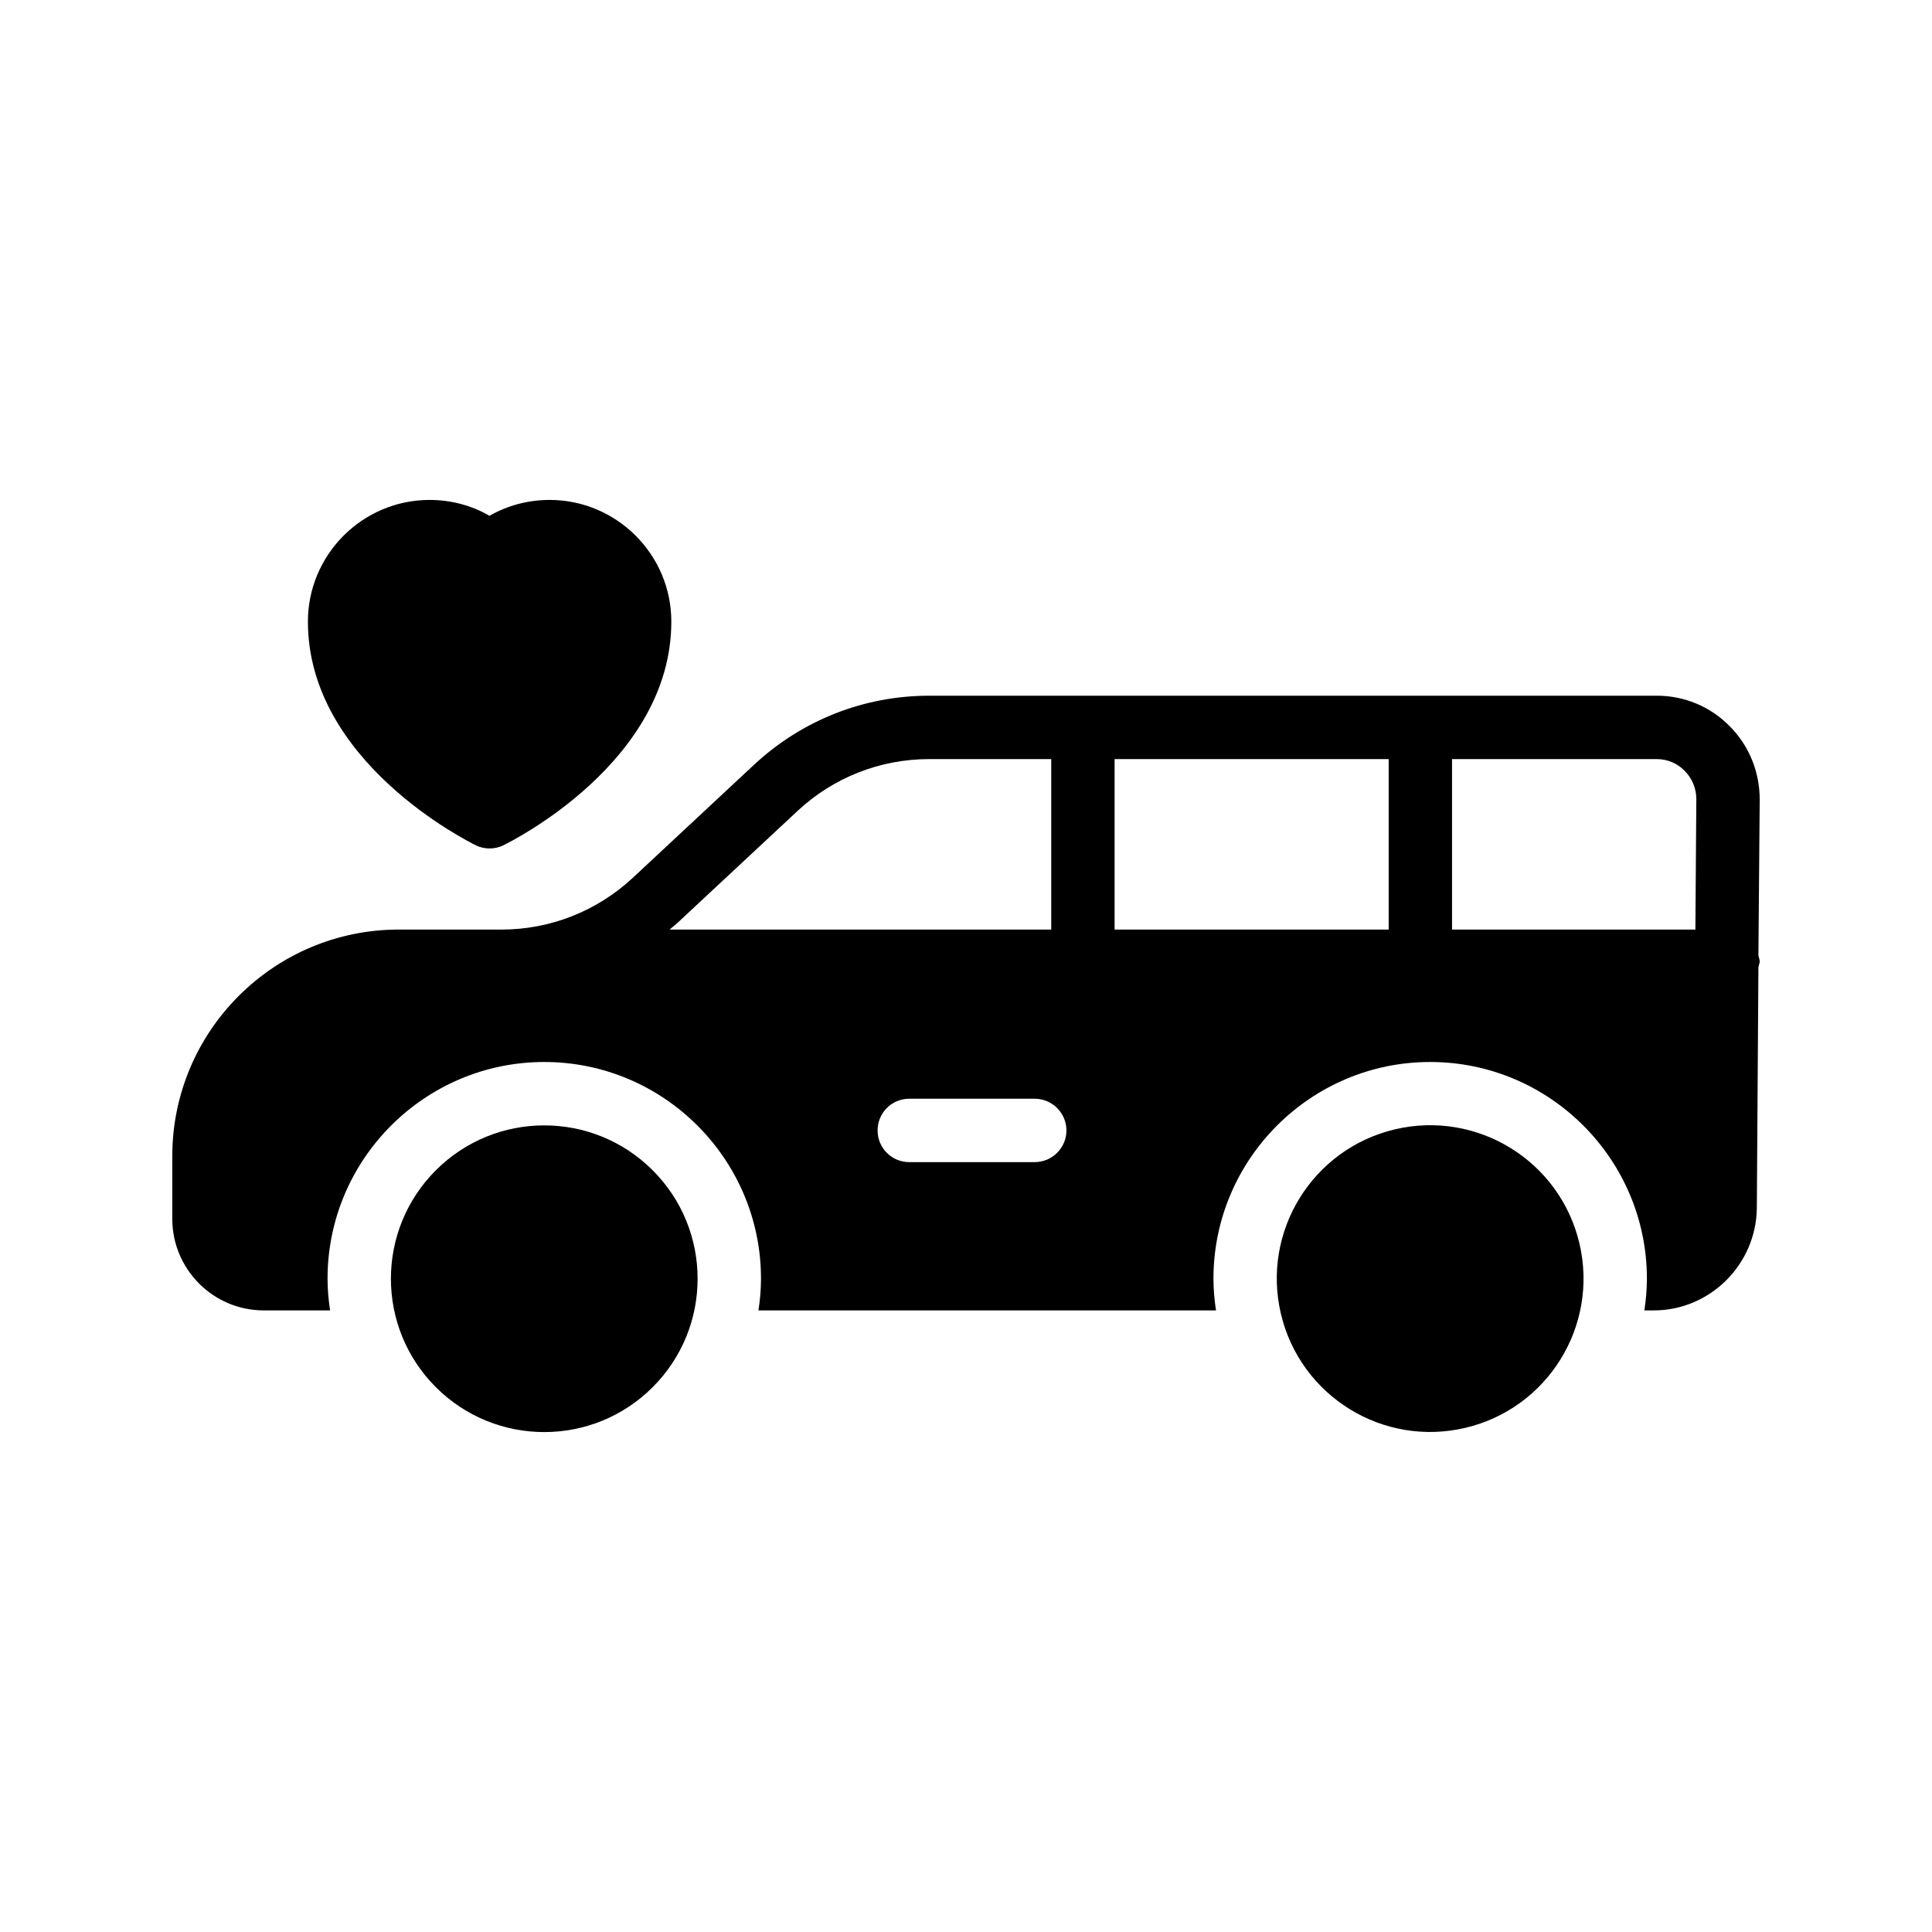
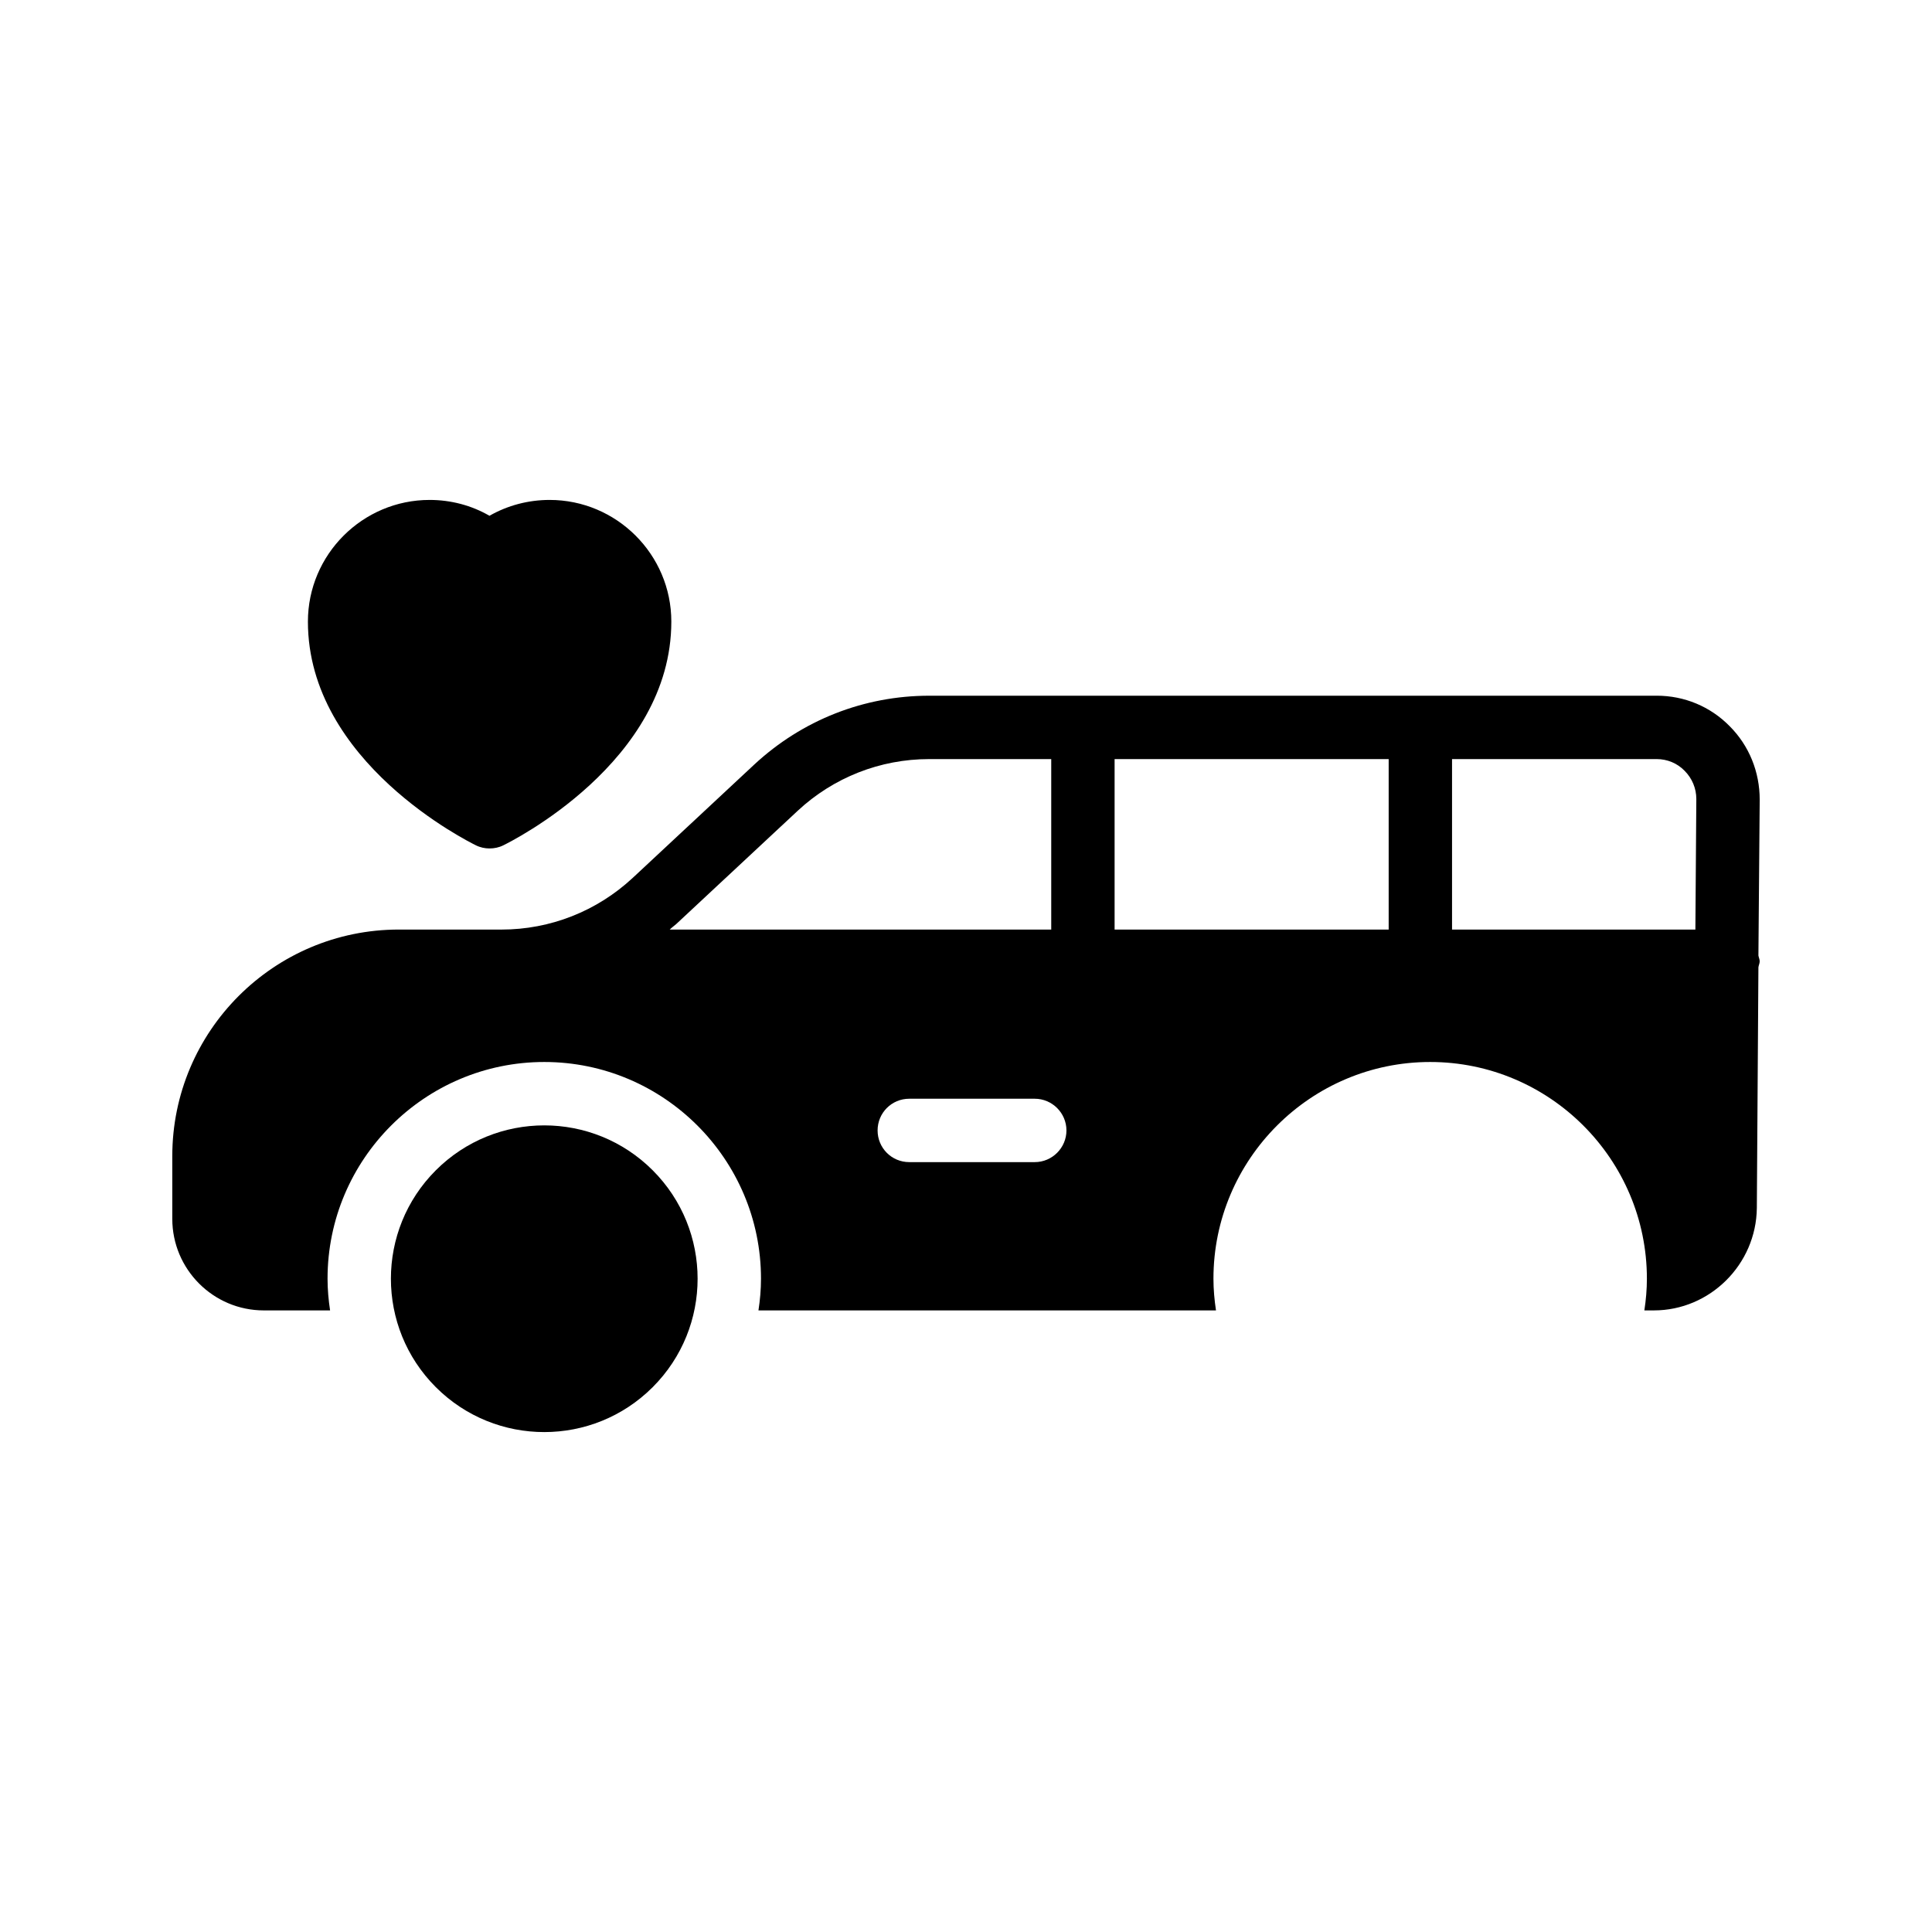
<svg xmlns="http://www.w3.org/2000/svg" fill="#000000" width="800px" height="800px" version="1.1" viewBox="144 144 512 512">
  <g>
    <path d="m270.1 368.01c1.176 0.586 2.434 0.84 3.609 0.84 1.258 0 2.519-0.25 3.695-0.84 1.848-0.922 44.504-22 44.504-59.281 0-17.801-14.527-32.242-32.242-32.242-5.625 0-11.082 1.426-15.953 4.199-4.785-2.769-10.242-4.199-15.871-4.199-17.719 0-32.242 14.441-32.242 32.242-0.004 37.281 42.652 58.355 44.5 59.281z" />
-     <path d="m562.56 473.5c5.156 21.844-8.371 43.734-30.215 48.891-21.844 5.16-43.73-8.367-48.891-30.211-5.156-21.844 8.371-43.73 30.215-48.891 21.844-5.156 43.73 8.367 48.891 30.211" />
    <path d="m610.34 355.91c0-7.305-2.769-14.273-7.977-19.48-5.121-5.207-12.008-8.062-19.312-8.062l-192.79 0.004c-17.297 0-33.672 6.465-46.352 18.223l-32.242 30.062c-9.488 8.816-21.832 13.688-34.762 13.688l-27.207-0.004c-33.168 0-60.039 26.953-60.039 60.039v16.625c0 13.352 10.832 24.266 24.266 24.266h17.551c-0.418-2.769-0.672-5.543-0.672-8.398 0-31.656 25.777-57.434 57.434-57.434s57.434 25.777 57.434 57.434c0 2.856-0.25 5.625-0.672 8.398h121.25c-0.418-2.769-0.672-5.543-0.672-8.398 0-31.656 25.777-57.434 57.434-57.434s57.434 25.777 57.434 57.434c0 2.856-0.25 5.625-0.672 8.398h2.519c14.863 0 27.121-12.176 27.289-27.121l0.418-63.816c0.082-0.586 0.336-1.008 0.336-1.594 0-0.504-0.25-1.008-0.336-1.512zm-288.85 34.43c0.504-0.504 1.09-0.922 1.68-1.426l32.242-30.062c9.488-8.816 21.832-13.688 34.848-13.688h32.328v45.176zm96.73 61.633h-33.25c-4.703 0-8.398-3.777-8.398-8.398 0-4.617 3.695-8.398 8.398-8.398h33.25c4.617 0 8.398 3.777 8.398 8.398 0 4.617-3.781 8.398-8.398 8.398zm93.793-61.633h-72.633v-45.176h72.633zm81.281 0h-64.488v-45.176h54.242c2.769 0 5.457 1.09 7.391 3.106 2.016 2.016 3.106 4.703 3.106 7.473z" />
    <path d="m316.97 454.14c15.871 15.871 15.871 41.602 0 57.473s-41.602 15.871-57.473 0-15.871-41.602 0-57.473c15.871-15.871 41.602-15.871 57.473 0" />
  </g>
</svg>